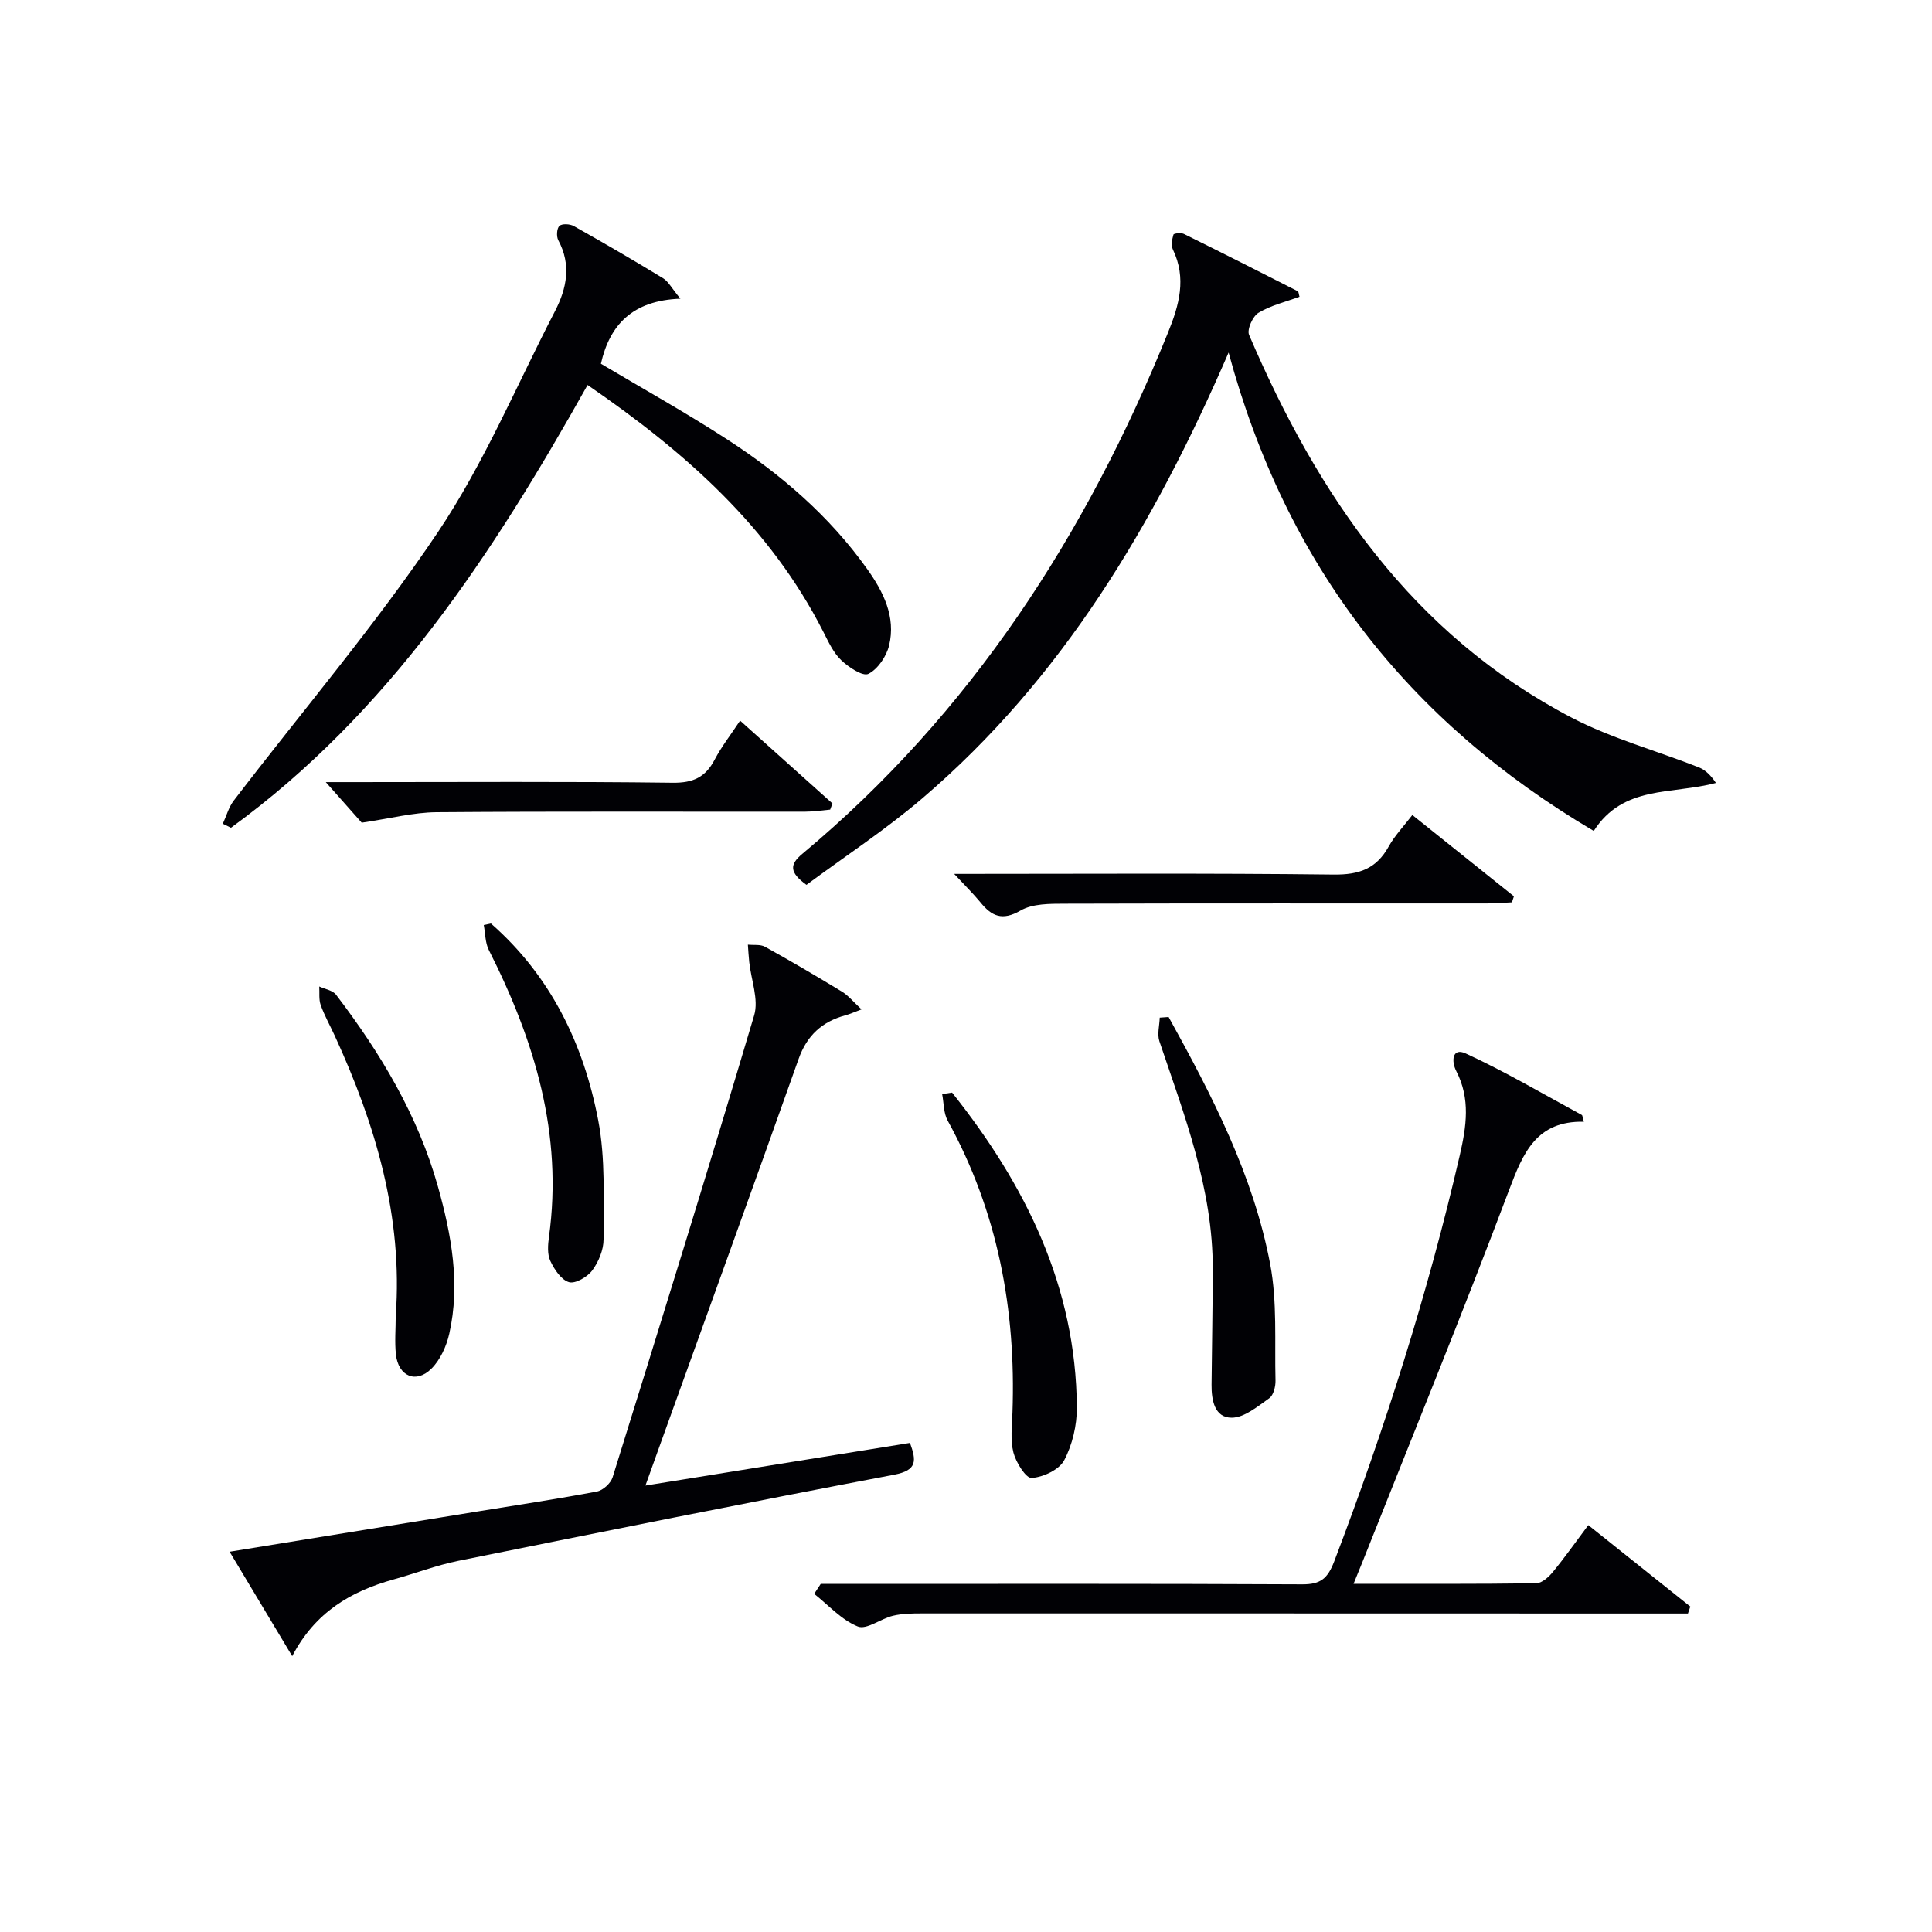
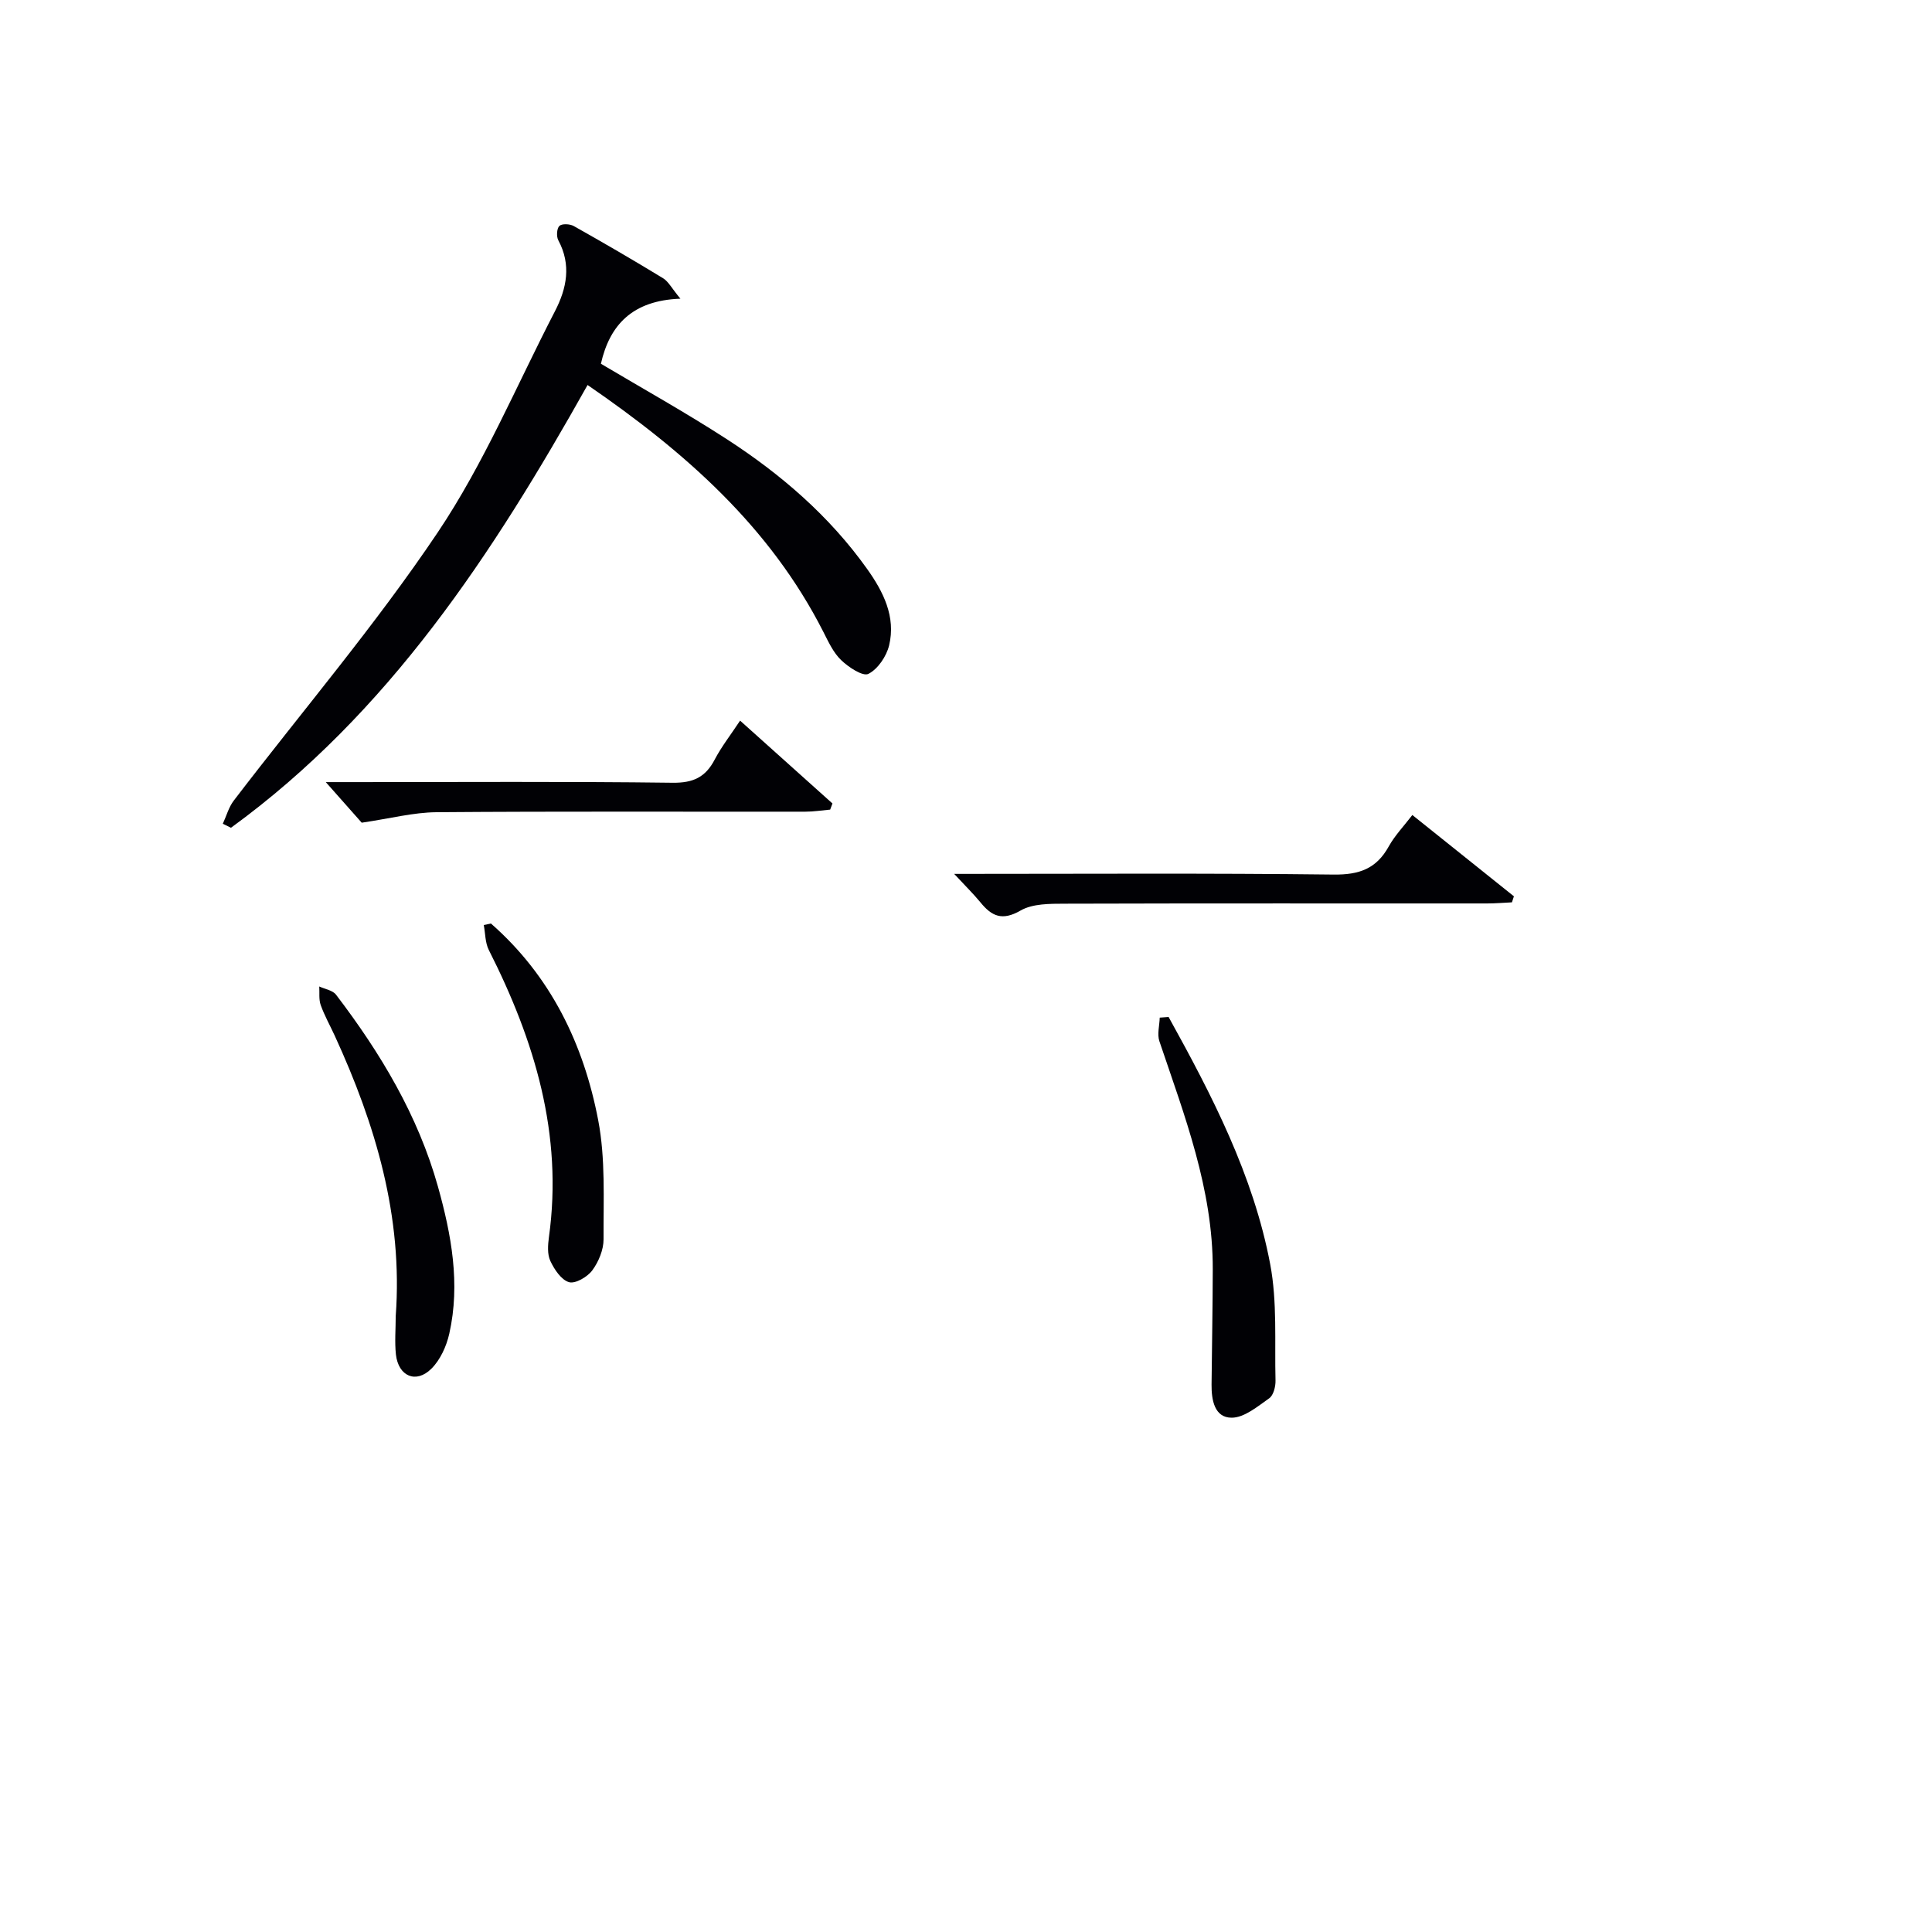
<svg xmlns="http://www.w3.org/2000/svg" enable-background="new 0 0 400 400" viewBox="0 0 400 400">
  <g fill="#010105">
-     <path d="m254.37 72.99c-15.48 35.73-34.45 67.53-63.38 92.27-7.65 6.54-16.13 12.09-24.02 17.94-3.55-2.57-3.51-4.21-.87-6.41 34.94-29.15 58.79-66.1 75.72-107.92 2.32-5.72 3.88-11.25 1.01-17.22-.4-.84-.16-2.11.12-3.08.07-.25 1.57-.43 2.16-.14 7.89 3.89 15.73 7.87 23.57 11.86.2.1.2.59.37 1.15-2.85 1.05-5.92 1.77-8.49 3.32-1.2.72-2.43 3.47-1.95 4.58 14.2 33.17 33.78 62.01 66.76 79.23 8.32 4.34 17.59 6.84 26.37 10.31 1.4.55 2.55 1.75 3.52 3.22-9.12 2.44-19.2.4-25.29 9.94-38.45-22.71-63.68-54.96-75.6-99.05z" />
-     <path d="m133.63 307.57c18.68-3.01 36.62-5.9 54.77-8.83 1.31 3.62 1.58 5.66-3.27 6.58-30.13 5.72-60.2 11.76-90.27 17.84-4.54.92-8.92 2.61-13.39 3.85-8.81 2.45-16.24 6.78-20.97 15.88-4.42-7.37-8.53-14.23-12.96-21.62 17.61-2.86 34.57-5.61 51.53-8.37 8.18-1.33 16.38-2.56 24.52-4.1 1.25-.24 2.85-1.7 3.24-2.93 9.92-31.84 19.81-63.68 29.31-95.65.98-3.29-.63-7.35-1.02-11.05-.13-1.19-.19-2.39-.28-3.59 1.19.13 2.58-.1 3.55.44 5.37 2.98 10.68 6.09 15.93 9.29 1.32.8 2.34 2.09 4.05 3.67-1.63.61-2.45.99-3.31 1.22-4.84 1.31-7.99 4.16-9.72 9.05-9.6 27.05-19.38 54.04-29.1 81.04-.79 2.16-1.55 4.32-2.61 7.28z" />
    <path d="m121.65 79.71c-19.68 35.09-41.19 67.92-73.83 91.67-.56-.28-1.13-.55-1.69-.83.75-1.61 1.22-3.43 2.28-4.81 14.13-18.48 29.29-36.26 42.23-55.53 9.57-14.26 16.31-30.42 24.25-45.76 2.46-4.75 3.43-9.62.7-14.71-.42-.78-.32-2.45.23-2.97.54-.5 2.17-.42 2.97.03 6.23 3.5 12.4 7.09 18.5 10.81 1.09.67 1.76 2.03 3.58 4.23-9.98.36-14.65 5.48-16.46 13.47 8.66 5.15 17.5 10.07 25.98 15.56 11.24 7.27 21.33 15.95 29.15 26.94 3.33 4.68 5.97 9.88 4.54 15.82-.55 2.26-2.33 4.9-4.29 5.89-1.16.58-4.11-1.38-5.64-2.85-1.62-1.55-2.64-3.8-3.69-5.86-11.04-21.73-28.59-37.21-48.81-51.1z" />
-     <path d="m327.92 232.24c-9.79-.2-12.56 6.37-15.47 14.11-9.77 25.92-20.26 51.57-30.48 77.32-.48 1.2-.98 2.39-1.73 4.24 12.99 0 25.41.06 37.83-.11 1.17-.02 2.58-1.3 3.44-2.35 2.43-2.95 4.63-6.08 7.33-9.69 7.15 5.71 14.14 11.29 21.12 16.86-.16.48-.33.96-.49 1.44-1.9 0-3.81 0-5.71 0-50.99-.01-101.97-.03-152.96-.02-1.99 0-4.03.03-5.94.49-2.51.6-5.45 2.95-7.26 2.22-3.37-1.36-6.06-4.41-9.03-6.76.45-.69.9-1.37 1.35-2.06h5.22c31.49 0 62.98-.07 94.47.09 3.79.02 5.26-1.18 6.63-4.76 10.47-27.47 19.37-55.4 25.99-84.07 1.38-5.99 2.23-11.69-.71-17.4-1.09-2.1-.84-4.95 1.9-3.7 8.24 3.78 16.09 8.43 24.09 12.76.11.05.1.3.41 1.39z" />
    <path d="m197.55 180.93c26.99 0 52.79-.17 78.58.14 5.27.06 8.83-1.2 11.38-5.8 1.27-2.29 3.15-4.24 4.9-6.53 7.17 5.74 14.1 11.28 21.03 16.83-.14.42-.28.83-.41 1.25-1.71.08-3.43.23-5.14.23-29.14.01-58.27-.04-87.41.05-3.1.01-6.68-.03-9.19 1.42-3.82 2.2-5.98 1.17-8.33-1.73-1.45-1.76-3.09-3.36-5.41-5.86z" />
    <path d="m241.95 210.56c8.98 16.23 17.54 32.74 21.03 51.17 1.48 7.83.9 16.05 1.1 24.1.03 1.24-.42 3.04-1.29 3.66-2.42 1.7-5.18 4.04-7.8 4.03-3.54-.01-4.18-3.66-4.15-6.85.08-7.95.23-15.9.25-23.86.05-16.61-5.85-31.83-11.05-47.23-.49-1.46.02-3.25.07-4.89.62-.03 1.23-.08 1.84-.13z" />
-     <path d="m197.12 226.21c15.19 19.1 25.66 40.14 25.83 65.2.02 3.68-.92 7.7-2.62 10.92-1.04 1.97-4.34 3.5-6.74 3.67-1.18.08-3.24-3.21-3.77-5.26-.67-2.62-.29-5.53-.2-8.31.75-21.31-3.05-41.58-13.42-60.43-.86-1.57-.78-3.65-1.14-5.49.69-.09 1.37-.2 2.06-.3z" />
    <path d="m153.23 149.2c6.65 5.96 12.88 11.55 19.12 17.15-.16.42-.31.85-.47 1.27-1.71.15-3.42.43-5.14.43-25.46.03-50.92-.09-76.37.11-4.79.04-9.56 1.3-15.48 2.17-1.52-1.72-4.04-4.55-7.44-8.4h5.92c21.96 0 43.93-.15 65.89.13 4.24.05 6.79-1.13 8.7-4.78 1.44-2.74 3.38-5.21 5.27-8.08z" />
    <path d="m81.93 272.48c1.51-20.6-4.17-39.64-12.63-58.06-.97-2.11-2.12-4.15-2.9-6.33-.42-1.17-.22-2.56-.3-3.85 1.18.55 2.78.79 3.48 1.71 9.21 12.08 16.97 25 21.1 39.75 2.78 9.95 4.66 20.1 2.34 30.42-.58 2.6-1.87 5.44-3.72 7.27-3.18 3.14-6.82 1.55-7.33-2.95-.28-2.62-.04-5.31-.04-7.96z" />
    <path d="m101.64 191.2c12.36 10.84 19.19 24.93 22.21 40.72 1.53 8 1.07 16.42 1.11 24.65.01 2.18-1.02 4.66-2.33 6.44-1.01 1.36-3.51 2.83-4.82 2.45-1.61-.47-3.05-2.64-3.87-4.4-.65-1.39-.51-3.3-.29-4.93 2.95-21.31-2.97-40.72-12.44-59.43-.77-1.51-.72-3.44-1.05-5.18.49-.1.98-.21 1.48-.32z" />
  </g>
</svg>